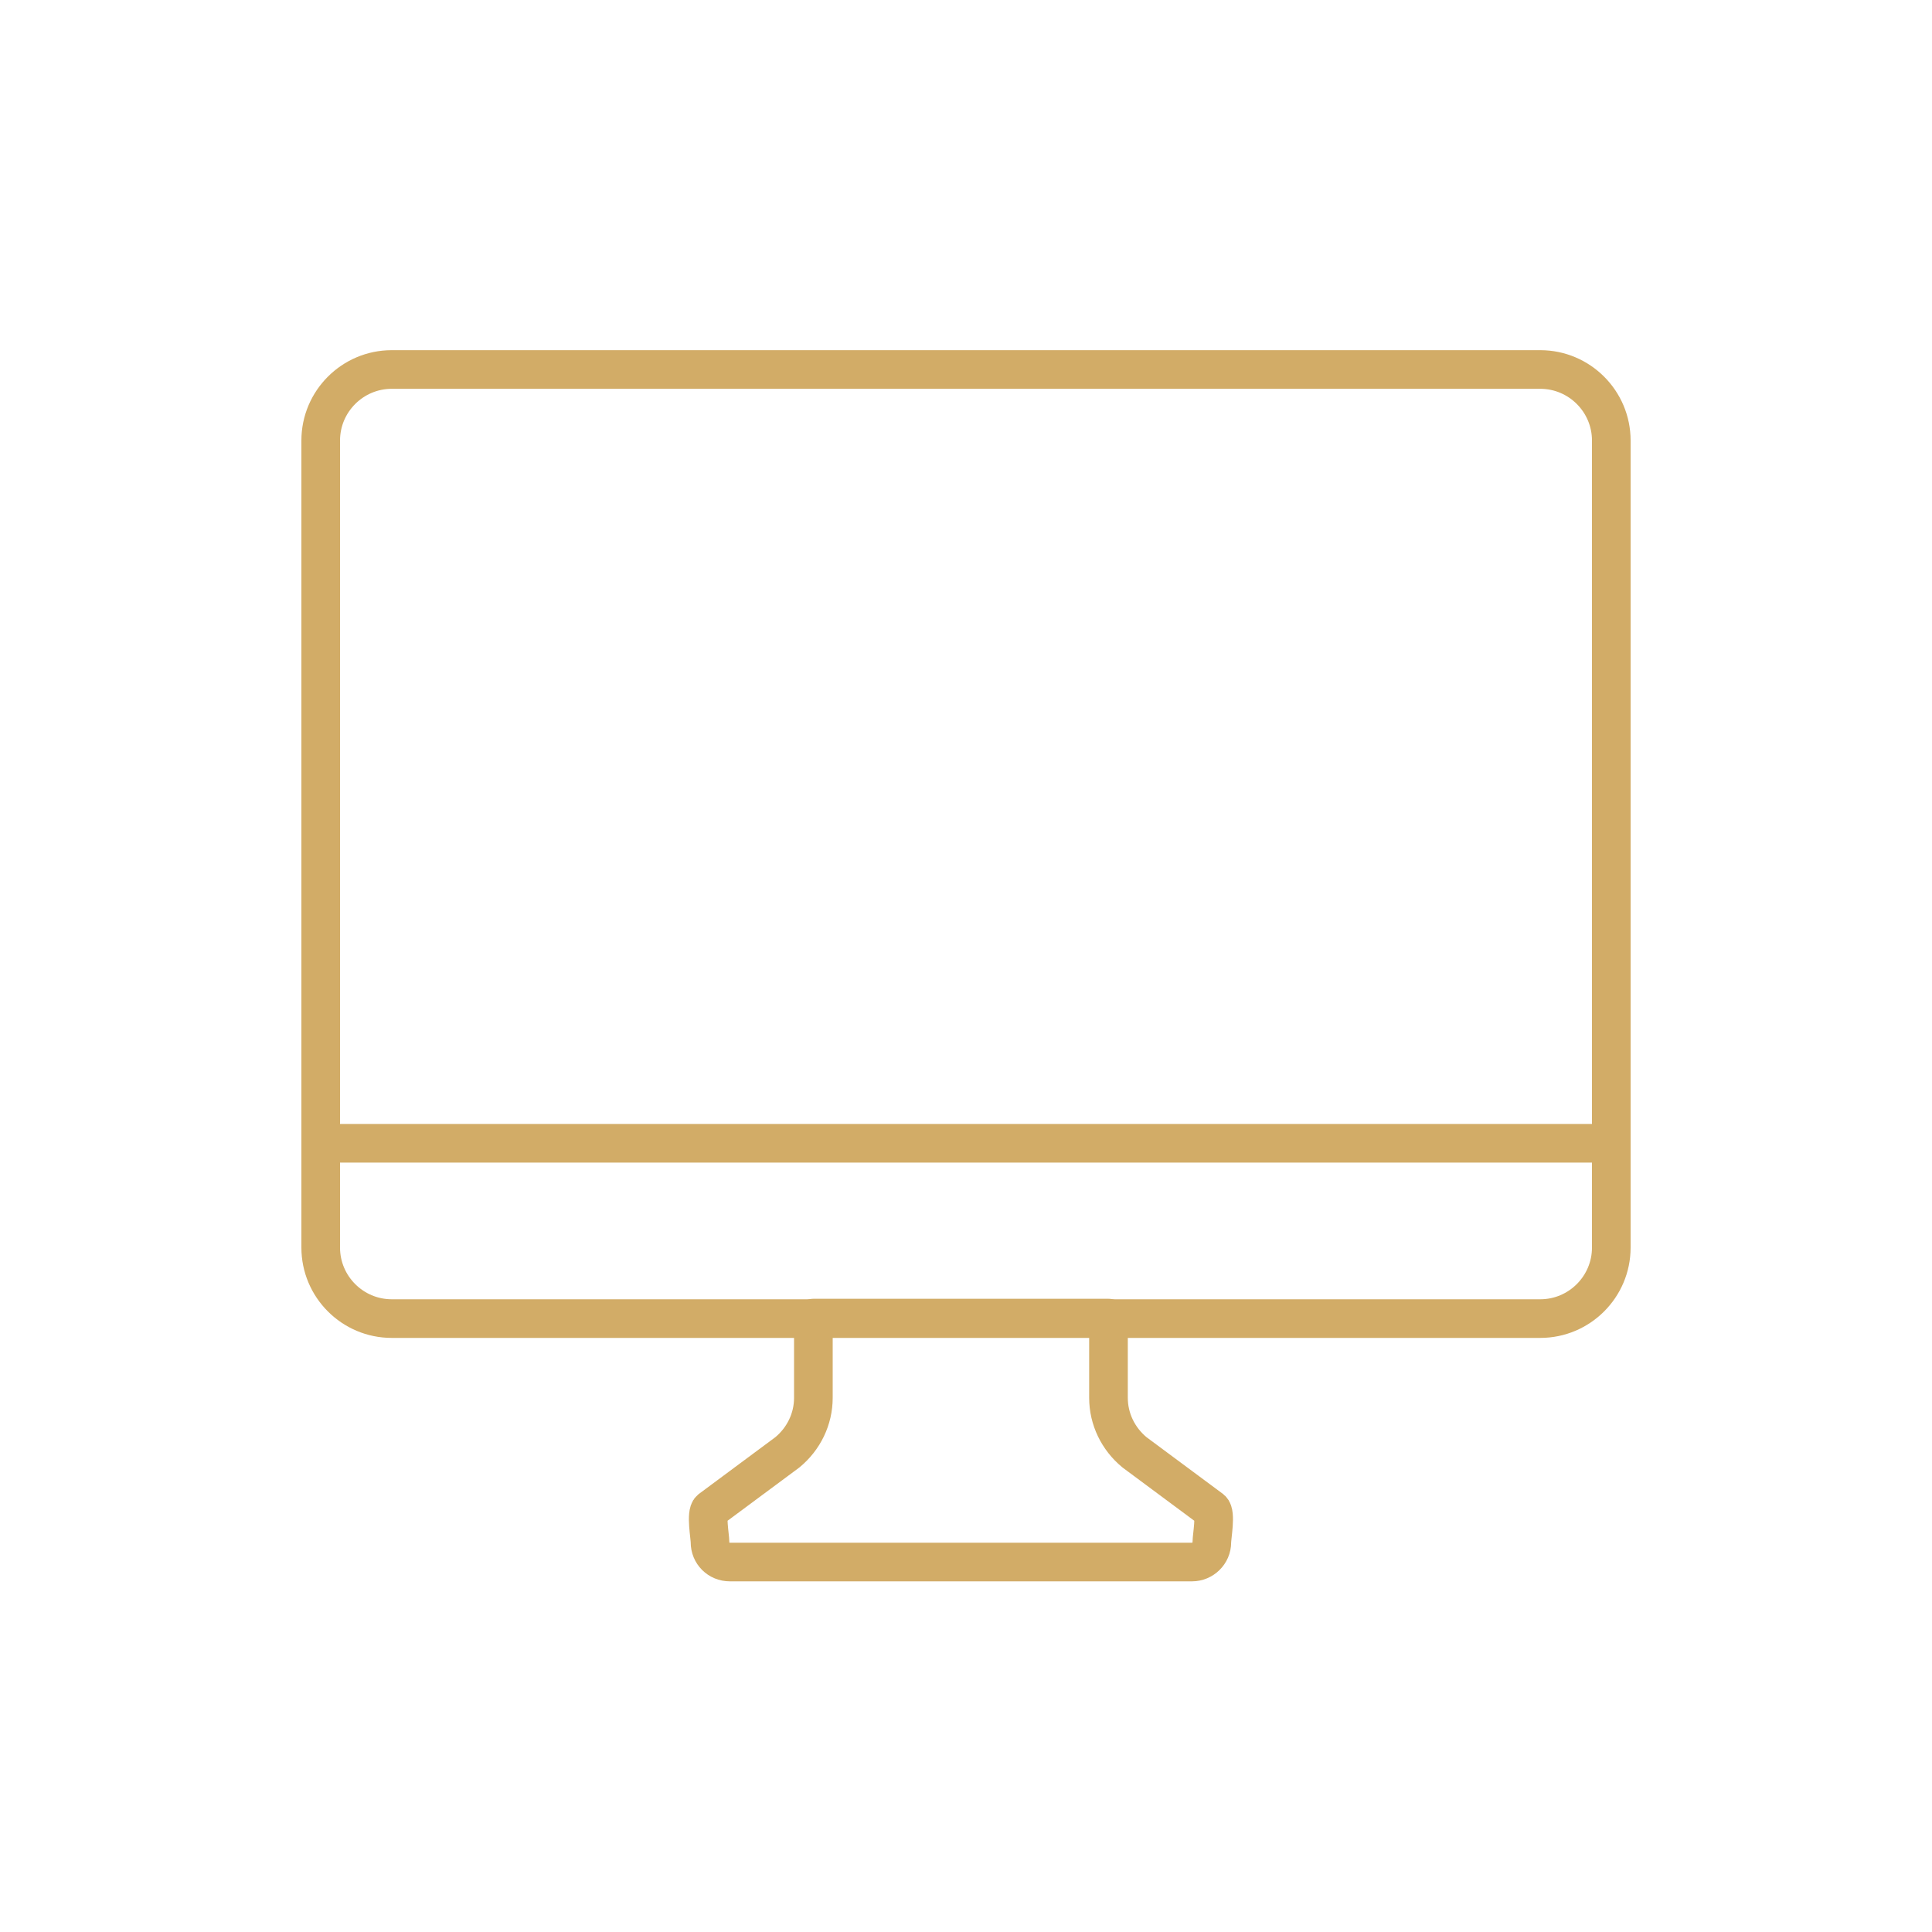
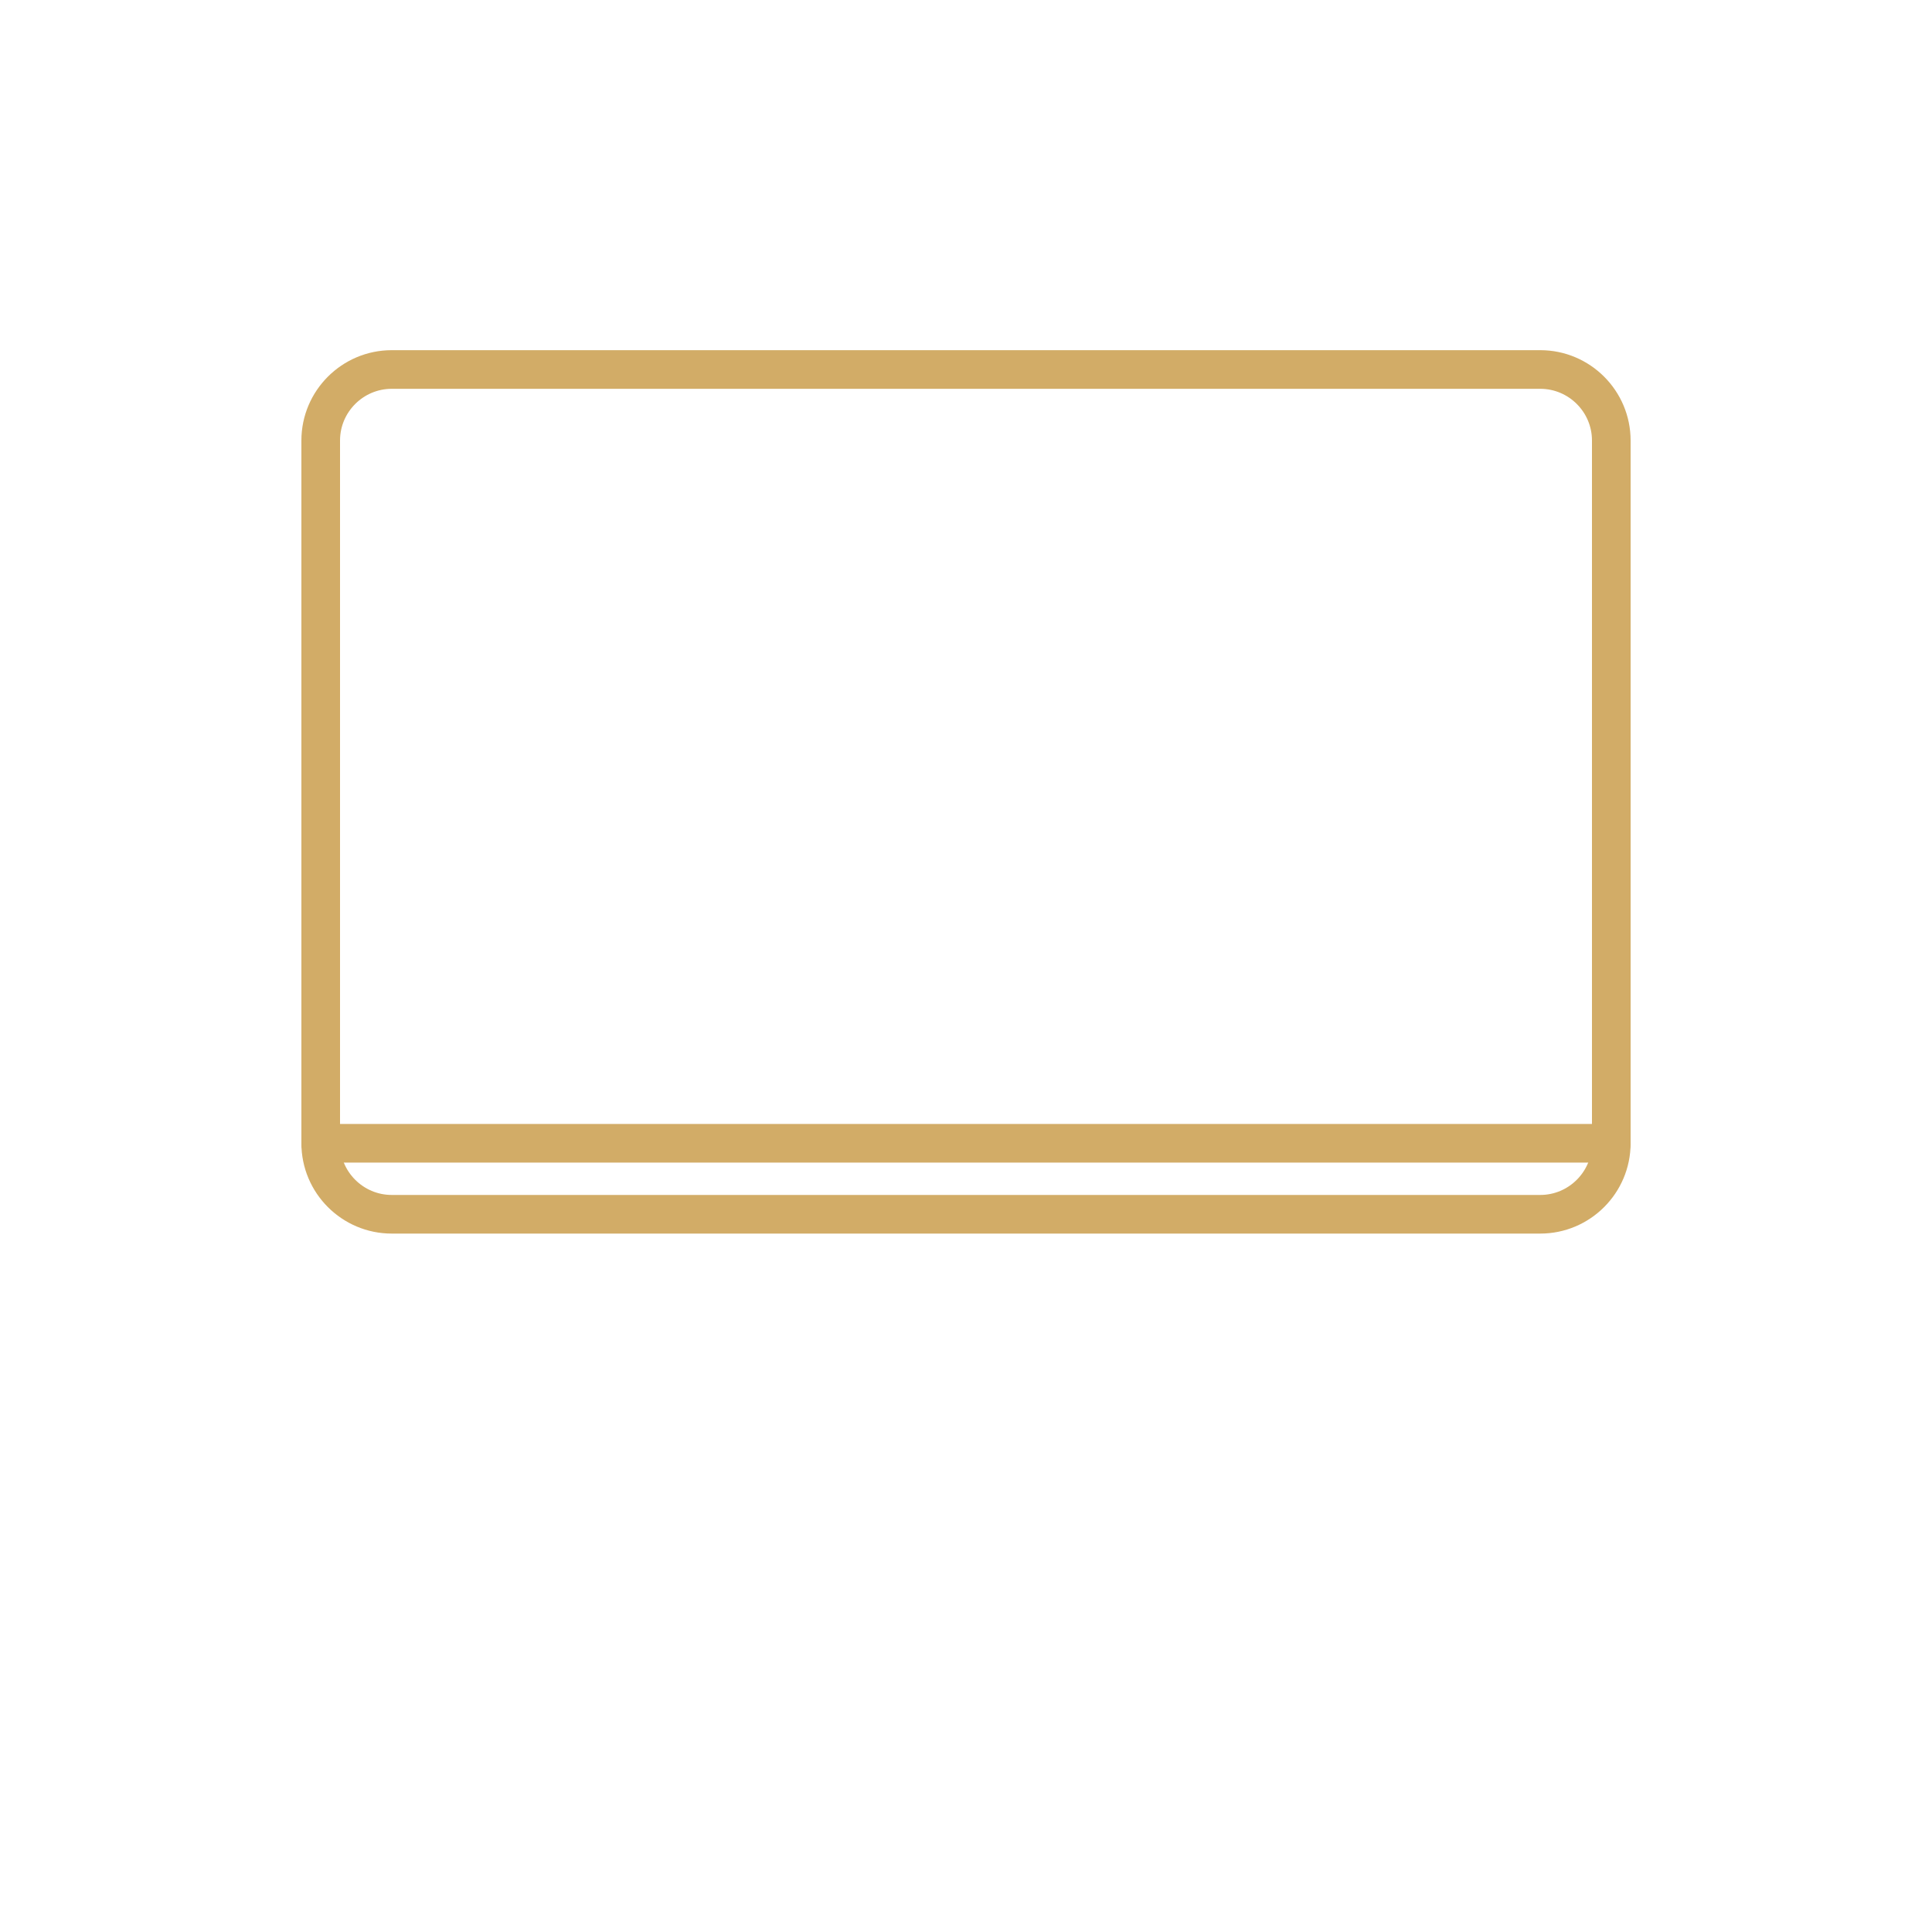
<svg xmlns="http://www.w3.org/2000/svg" id="Layer_1" x="0px" y="0px" viewBox="0 0 400 400" style="enable-background:new 0 0 400 400;" xml:space="preserve">
  <style type="text/css">	.st0{opacity:0.9;}	.st1{fill:#F3F7FA;}	.st2{fill:#EAEEF1;}	.st3{fill:#E2E5E8;}	.st4{fill:#D9DCDF;}	.st5{fill:#D0D3D6;}	.st6{fill:#C7CACD;}	.st7{fill:#BFC2C5;}	.st8{fill:#B6B9BC;}	.st9{fill:#ADB0B3;}	.st10{fill:#A4A7AA;}	.st11{fill:#9C9EA1;}	.st12{fill:#939598;}	.st13{fill:#A9497B;}	.st14{fill:#24100B;}	.st15{fill:#D54A94;}	.st16{fill:#FFFFFF;}	.st17{fill:#7A8D9B;}	.st18{fill:#344C60;}	.st19{fill:none;}	.st20{fill:none;stroke:#344C60;stroke-width:15;stroke-linecap:round;stroke-linejoin:round;stroke-miterlimit:10;}	.st21{fill:none;stroke:#D2AC67;stroke-width:8;stroke-linecap:round;stroke-linejoin:round;stroke-miterlimit:10;}	.st22{fill:none;stroke:#D2AC67;stroke-miterlimit:10;}	.st23{fill:none;stroke:#344C60;stroke-width:8;stroke-linecap:round;stroke-linejoin:round;stroke-miterlimit:10;}	.st24{fill:none;stroke:#344C60;stroke-width:15;stroke-linecap:round;stroke-linejoin:round;stroke-miterlimit:10;}	.st25{fill:none;stroke:#D2AC67;stroke-width:8;stroke-linecap:round;stroke-linejoin:round;stroke-miterlimit:10;}	.st26{fill:#D2AC67;}	.st27{fill:none;stroke:#FFFFFF;stroke-width:15;stroke-linecap:round;stroke-linejoin:round;stroke-miterlimit:10;}	.st28{fill:none;stroke:#344C60;stroke-width:11.894;stroke-linecap:round;stroke-linejoin:round;stroke-miterlimit:10;}	.st29{fill:none;stroke:#344C60;stroke-width:14.999;stroke-linecap:round;stroke-linejoin:round;stroke-miterlimit:10;}	.st30{fill:none;stroke:#D2AC67;stroke-width:10;stroke-linecap:round;stroke-linejoin:round;stroke-miterlimit:10;}	.st31{fill:none;stroke:#D2AC67;stroke-width:9;stroke-linecap:round;stroke-linejoin:round;stroke-miterlimit:10;}	.st32{fill:none;stroke:#4C4C4C;stroke-width:15;stroke-linecap:round;stroke-linejoin:round;stroke-miterlimit:10;}	.st33{fill:none;stroke:#D2AC67;stroke-width:11;stroke-linecap:round;stroke-linejoin:round;stroke-miterlimit:10;}	.st34{fill:none;stroke:#D2AC67;stroke-width:7;stroke-linecap:round;stroke-linejoin:round;stroke-miterlimit:10;}	.st35{fill:none;stroke:#D2AC67;stroke-width:15;stroke-linecap:round;stroke-linejoin:round;stroke-miterlimit:10;}	.st36{fill:#4C4C4C;stroke:#D2AC67;stroke-miterlimit:10;}	.st37{fill:none;stroke:#344C60;stroke-width:8;stroke-linecap:round;stroke-linejoin:round;stroke-miterlimit:10;}	.st38{fill:none;stroke:#344C60;stroke-width:10;stroke-linecap:round;stroke-linejoin:round;stroke-miterlimit:10;}	.st39{fill:none;stroke:#344C60;stroke-width:9;stroke-linecap:round;stroke-linejoin:round;stroke-miterlimit:10;}	.st40{fill:none;stroke:#000000;stroke-width:8;stroke-linecap:round;stroke-linejoin:round;stroke-miterlimit:10;}</style>
  <g id="Icons" />
  <g id="New_Icons" />
  <g>
-     <path class="st21" d="M246.8,323.4h-95.7c-2.3,0-4.1-1.8-4.1-4.1l0,0c0-1.2-0.9-6,0.1-6.8l15.9-11.8c3.4-2.8,5.4-6.9,5.4-11.3  v-16.5h61.1v16.5c0,4.4,2,8.5,5.4,11.3l15.9,11.8c1,0.8,0.1,5.6,0.1,6.8l0,0C250.9,321.6,249,323.4,246.8,323.4z" />
    <path class="st21" d="M333.6,236.7H66.4V91.2c0-8.1,6.6-14.7,14.7-14.7h237.8c8.1,0,14.7,6.6,14.7,14.7L333.6,236.7L333.6,236.7z" />
-     <path class="st21" d="M333.6,236.7v21.6c0,8.1-6.6,14.7-14.7,14.7H81.1c-8.1,0-14.7-6.6-14.7-14.7v-21.6" />
+     <path class="st21" d="M333.6,236.7c0,8.1-6.6,14.7-14.7,14.7H81.1c-8.1,0-14.7-6.6-14.7-14.7v-21.6" />
  </g>
</svg>